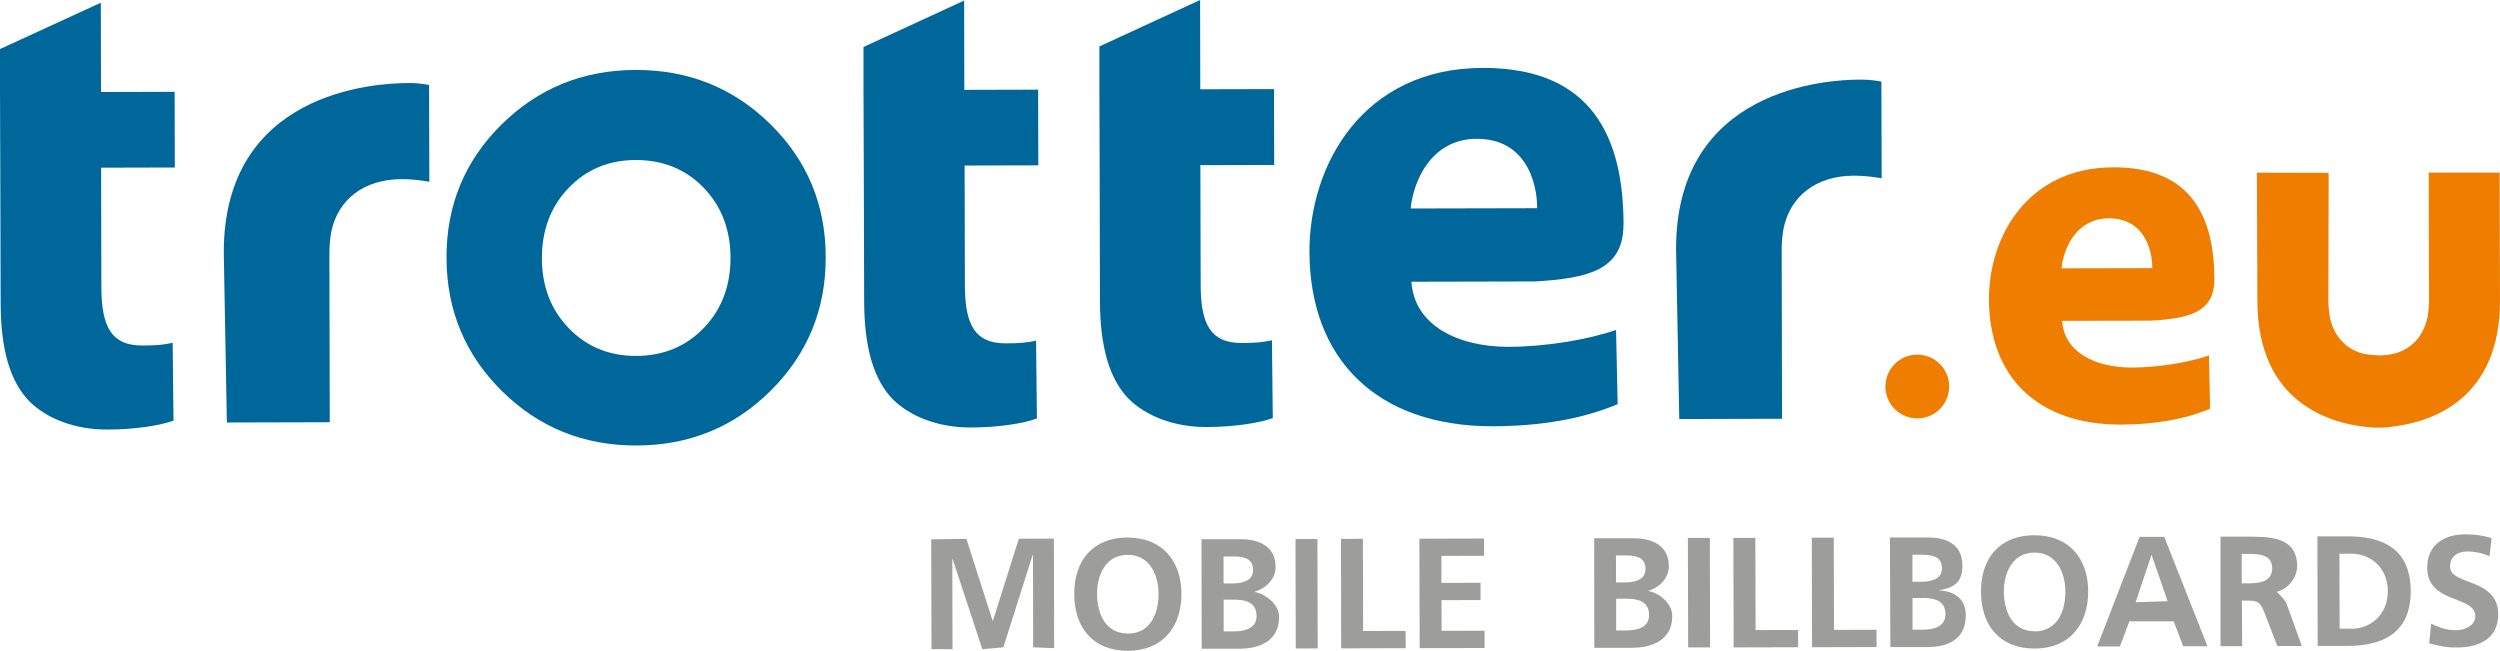
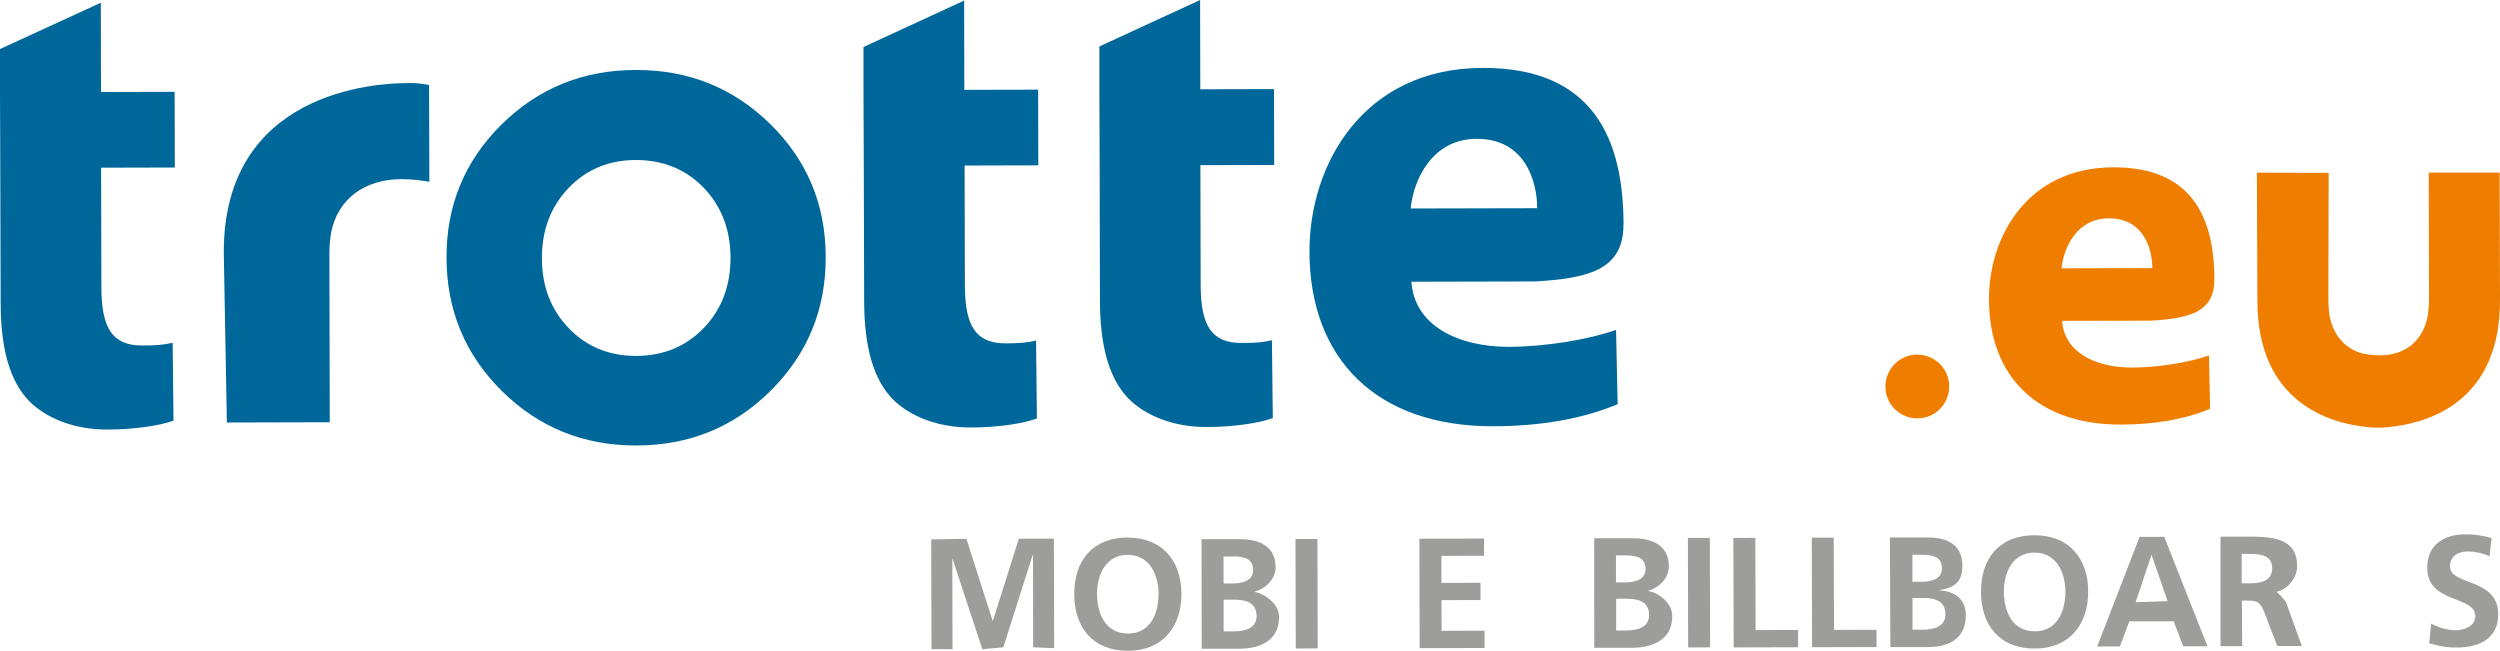
<svg xmlns="http://www.w3.org/2000/svg" id="Laag_1" viewBox="0 0 266.56 69.39">
  <defs>
    <style>.cls-1{fill:#ef7d00;}.cls-2{fill:#00679a;}.cls-3{fill:#9d9d9c;}</style>
  </defs>
  <path class="cls-2" d="M18.63,9.79l-7.86.02-.02-9.52L0,5.23v4.6s.03,8.08.03,8.08l.04,14.43c.01,4.98,1.03,8.37,3.06,10.45,1.81,1.8,4.77,3.02,8.3,3.01,3.03,0,5.7-.45,7.07-.95l-.09-8.3c-1.01.22-1.73.29-3.25.29-3.25,0-4.33-1.93-4.35-6.19l-.03-12.77,7.86-.02-.02-8.08Z" />
  <path class="cls-2" d="M173.11,23.93c-.02-9.07-3.19-16.72-15.03-16.69-12.74.03-18.48,10.31-18.46,19.6.03,11.46,7.17,18.64,19.6,18.61,4.94-.01,9.51-.77,13.26-2.36l-.17-7.91c-3.07,1.06-7.57,1.79-11.46,1.8-5.32.01-10.05-2.23-10.36-6.94l13.21-.03c5.52-.34,9.41-1.16,9.4-6.07ZM150.41,22.24c.29-3,2.23-7.42,7.03-7.44,5.24-.01,6.46,4.63,6.46,7.4l-13.49.03Z" />
  <path class="cls-2" d="M135.85,9.5l-7.87.02-.02-9.52-10.74,4.95v4.6s.03,8.08.03,8.08l.03,14.43c.01,4.98,1.03,8.37,3.06,10.46,1.81,1.8,4.77,3.02,8.3,3.01,3.03,0,5.7-.45,7.07-.95l-.09-8.3c-1.01.22-1.73.29-3.25.29-3.25,0-4.34-1.93-4.35-6.19l-.03-12.77,7.87-.02-.02-8.08Z" />
  <path class="cls-2" d="M43.44,8.86c-3.46,0-19.62.92-19.58,18.1l.33,18.09,10.97-.03-.04-17.89c0-.86.07-1.73.21-2.45.71-3.39,3.45-5.57,7.49-5.58,1.22,0,2.09.14,2.96.28l-.03-10.32c-.79-.14-1.3-.21-2.31-.21Z" />
  <path class="cls-2" d="M110.68,9.56l-7.86.02-.02-9.52-10.73,4.95v4.6s.03,8.08.03,8.08l.04,14.43c.01,4.98,1.03,8.37,3.05,10.45,1.81,1.8,4.77,3.02,8.31,3.01,3.03,0,5.7-.45,7.06-.96l-.09-8.3c-1.01.22-1.73.29-3.25.29-3.24,0-4.33-1.93-4.34-6.19l-.03-12.77,7.86-.02-.02-8.08Z" />
  <path class="cls-2" d="M67.77,7.46c-5.63.01-10.4,1.96-14.32,5.84-3.91,3.88-5.86,8.61-5.84,14.19.01,5.59,1.99,10.33,5.91,14.21,3.93,3.88,8.71,5.81,14.34,5.8,5.65-.01,10.43-1.97,14.34-5.87,3.91-3.9,5.86-8.65,5.84-14.24-.01-5.58-1.98-10.3-5.91-14.16-3.93-3.86-8.72-5.79-14.37-5.77ZM75.05,34.96c-1.9,1.98-4.31,2.98-7.23,2.99-2.88,0-5.27-.98-7.17-2.95-1.91-1.98-2.87-4.47-2.87-7.47,0-3,.94-5.5,2.84-7.48,1.9-1.99,4.29-2.98,7.16-2.99,2.92,0,5.33.98,7.24,2.95,1.91,1.98,2.86,4.46,2.87,7.47,0,3-.94,5.5-2.84,7.48Z" />
-   <path class="cls-2" d="M200.6,8.7c-.79-.14-1.3-.21-2.31-.21-3.46,0-19.62.92-19.58,18.1l.34,18.09,10.96-.03-.04-17.89c0-.87.07-1.73.21-2.45.72-3.39,3.45-5.57,7.49-5.58,1.23,0,2.09.14,2.96.28l-.03-10.32Z" />
  <polygon class="cls-3" points="108.63 57.44 105.87 66.19 105.84 66.19 103.04 57.45 99.29 57.51 99.32 69.21 101.56 69.22 101.54 59.63 101.57 59.6 104.74 69.22 106.98 69.02 110.1 59.19 110.14 59.19 110.16 69.02 112.4 69.11 112.37 57.43 108.63 57.44" />
  <path class="cls-3" d="M120.24,57.31c-3.71,0-5.71,2.44-5.7,6.02,0,3.58,1.99,6.07,5.73,6.06,3.7,0,5.71-2.56,5.7-6.08s-2.07-6-5.73-5.99ZM120.26,67.55c-2.39,0-3.28-2.12-3.29-4.22,0-2.06.94-4.17,3.27-4.17,2.32,0,3.28,2.1,3.29,4.16,0,2.11-.88,4.23-3.27,4.24Z" />
  <path class="cls-3" d="M133.76,63.12v-.03c1-.25,2.26-1.23,2.25-2.62,0-2.56-2.3-2.99-3.8-2.98h-4.1s.02,11.68.02,11.68h4.08c1.47-.01,4.17-.45,4.17-3.4,0-1.44-1.62-2.51-2.62-2.65ZM130.45,59.33h.9c1.07,0,2.26.09,2.26,1.45,0,1.2-1.22,1.42-2.2,1.43h-.95s0-2.87,0-2.87ZM131.57,67.32h-1.1s0-3.38,0-3.38h1.1c1.17,0,2.41.23,2.41,1.75,0,1.35-1.32,1.62-2.4,1.63Z" />
  <rect class="cls-3" x="138.14" y="57.47" width="2.34" height="11.67" transform="translate(-.15 .34) rotate(-.14)" />
-   <polygon class="cls-3" points="145.34 67.28 145.32 57.45 142.98 57.46 143 69.13 149.88 69.11 149.87 67.27 145.34 67.28" />
  <polygon class="cls-3" points="153.71 67.26 153.7 63.99 157.86 63.98 157.86 62.14 153.69 62.15 153.69 59.27 158.24 59.26 158.23 57.42 151.34 57.44 151.37 69.11 158.29 69.09 158.29 67.25 153.71 67.26" />
  <path class="cls-3" d="M175.76,63.01v-.03c1-.25,2.18-1.23,2.18-2.61,0-2.56-2.33-2.99-3.84-2.98h-4.12s.01,11.68.01,11.68h4.07c1.47-.01,4.25-.45,4.24-3.4,0-1.44-1.55-2.51-2.55-2.65ZM172.29,59.22h.9c1.07,0,2.26.09,2.26,1.45,0,1.2-1.22,1.43-2.2,1.43h-.95s0-2.88,0-2.88ZM173.42,67.22h-1.1s0-3.38,0-3.38h1.1c1.17,0,2.41.23,2.41,1.75,0,1.35-1.32,1.62-2.4,1.63Z" />
  <rect class="cls-3" x="179.98" y="57.36" width="2.34" height="11.67" transform="translate(-.15 .44) rotate(-.14)" />
  <polygon class="cls-3" points="187.19 67.18 187.16 57.35 184.82 57.36 184.85 69.03 191.72 69.01 191.72 67.17 187.19 67.18" />
  <polygon class="cls-3" points="195.55 67.16 195.52 57.33 193.18 57.33 193.21 69.01 200.09 68.99 200.08 67.15 195.55 67.16" />
  <path class="cls-3" d="M206.76,62.94v-.03c2-.25,2.48-1.23,2.48-2.62,0-2.56-2.19-2.99-3.69-2.98h-4.04s.05,11.68.05,11.68h4.09c1.47-.01,3.96-.46,3.95-3.4,0-1.44-.84-2.51-2.84-2.65ZM203.9,59.15h.9c1.07,0,2.26.09,2.26,1.45,0,1.2-1.22,1.42-2.2,1.43h-.95s0-2.88,0-2.88ZM205.02,67.14h-1.1s0-3.38,0-3.38h1.1c1.17,0,2.41.23,2.41,1.75,0,1.35-1.32,1.62-2.4,1.63Z" />
  <path class="cls-3" d="M216.92,57.07c-3.71,0-5.71,2.44-5.7,6.02s1.99,6.07,5.73,6.06c3.7,0,5.71-2.56,5.7-6.09,0-3.53-2.07-6-5.73-5.99ZM216.95,67.31c-2.39,0-3.28-2.12-3.29-4.22,0-2.06.94-4.17,3.27-4.17,2.32,0,3.28,2.1,3.29,4.16,0,2.11-.88,4.23-3.27,4.24Z" />
  <path class="cls-3" d="M228.13,57.25l-4.52,11.68h2.42s1.01-2.68,1.01-2.68h4.73s1.01,2.66,1.01,2.66h2.59s-4.61-11.67-4.61-11.67h-2.64ZM227.71,64.21l1.68-5.02h.03l1.7,4.91-3.41.11Z" />
  <path class="cls-3" d="M242.76,63.12v-.03c1-.2,2.17-1.34,2.17-2.72,0-3.24-3.1-3.15-5.61-3.15h-2.56v11.68h2.31s-.03-4.86-.03-4.86h.75c.99,0,1.28.33,1.62,1.2l1.41,3.64h2.61s-1.65-4.57-1.65-4.57c-.24-.52-1.01-1.15-1.01-1.2ZM239.79,62.2h-.77s0-3.14,0-3.14h.77c1.17,0,2.47.11,2.48,1.51,0,1.45-1.32,1.62-2.47,1.63Z" />
-   <path class="cls-3" d="M250.28,57.19h-3.19s.03,11.68.03,11.68h3.19c3.58-.02,6.74-1.23,6.73-5.86-.01-4.63-3.17-5.83-6.75-5.82ZM250.76,67.03h-1.3s-.02-7.99-.02-7.99h1.3c1.96,0,3.85,1.44,3.86,3.99,0,2.54-1.88,4-3.84,4.01Z" />
  <path class="cls-3" d="M261.23,60.43c0-1.27,1.03-1.62,1.84-1.63.82,0,1.64.18,2.38.5l.21-1.92c-.85-.28-1.79-.41-2.79-.41-2.06,0-4.08.96-4.07,3.57,0,3.86,5.12,2.93,5.13,5.15,0,1.05-1.18,1.51-2.07,1.51-.92,0-1.84-.28-2.64-.71l-.21,2.11c1.15.28,1.72.45,2.99.44,2.36,0,4.38-.98,4.37-3.54,0-3.91-5.13-3.05-5.13-5.07Z" />
  <path class="cls-1" d="M204.42,37.81c-1.88,0-3.39,1.53-3.39,3.41,0,1.88,1.53,3.39,3.41,3.39,1.88,0,3.39-1.53,3.39-3.41,0-1.88-1.53-3.39-3.41-3.39Z" />
  <path class="cls-1" d="M236.11,29.82c-.02-6.51-2.29-12-10.79-11.98-9.14.02-13.26,7.4-13.25,14.07.02,8.23,5.14,13.38,14.07,13.36,3.55,0,6.83-.56,9.51-1.69l-.12-5.68c-2.2.76-5.43,1.28-8.23,1.29-3.82.01-7.21-1.6-7.43-4.98l9.48-.02c3.96-.24,6.75-.84,6.75-4.36ZM219.81,28.61c.21-2.15,1.6-5.33,5.04-5.33,3.77,0,4.63,3.32,4.64,5.31l-9.68.02Z" />
  <path class="cls-1" d="M266.51,18.4h-7.55s.03,13.46.03,13.46c0,.65-.05,1.3-.14,1.84-.41,2.18-1.82,3.69-3.92,4.08-.11.02-.22.03-.33.05-.25.03-.51.06-.77.06-.78,0-1.34-.09-1.89-.19-1.88-.5-3.15-1.94-3.54-3.98-.09-.54-.14-1.19-.14-1.84l.03-13.45-7.65-.02.05,13.6c-.02,11.06,7.94,13.15,11.69,13.52.24.03.49.06.8.06.27.01,1.04.05,2.21-.14,3.92-.52,11.2-2.89,11.17-13.46l-.04-13.59Z" />
</svg>